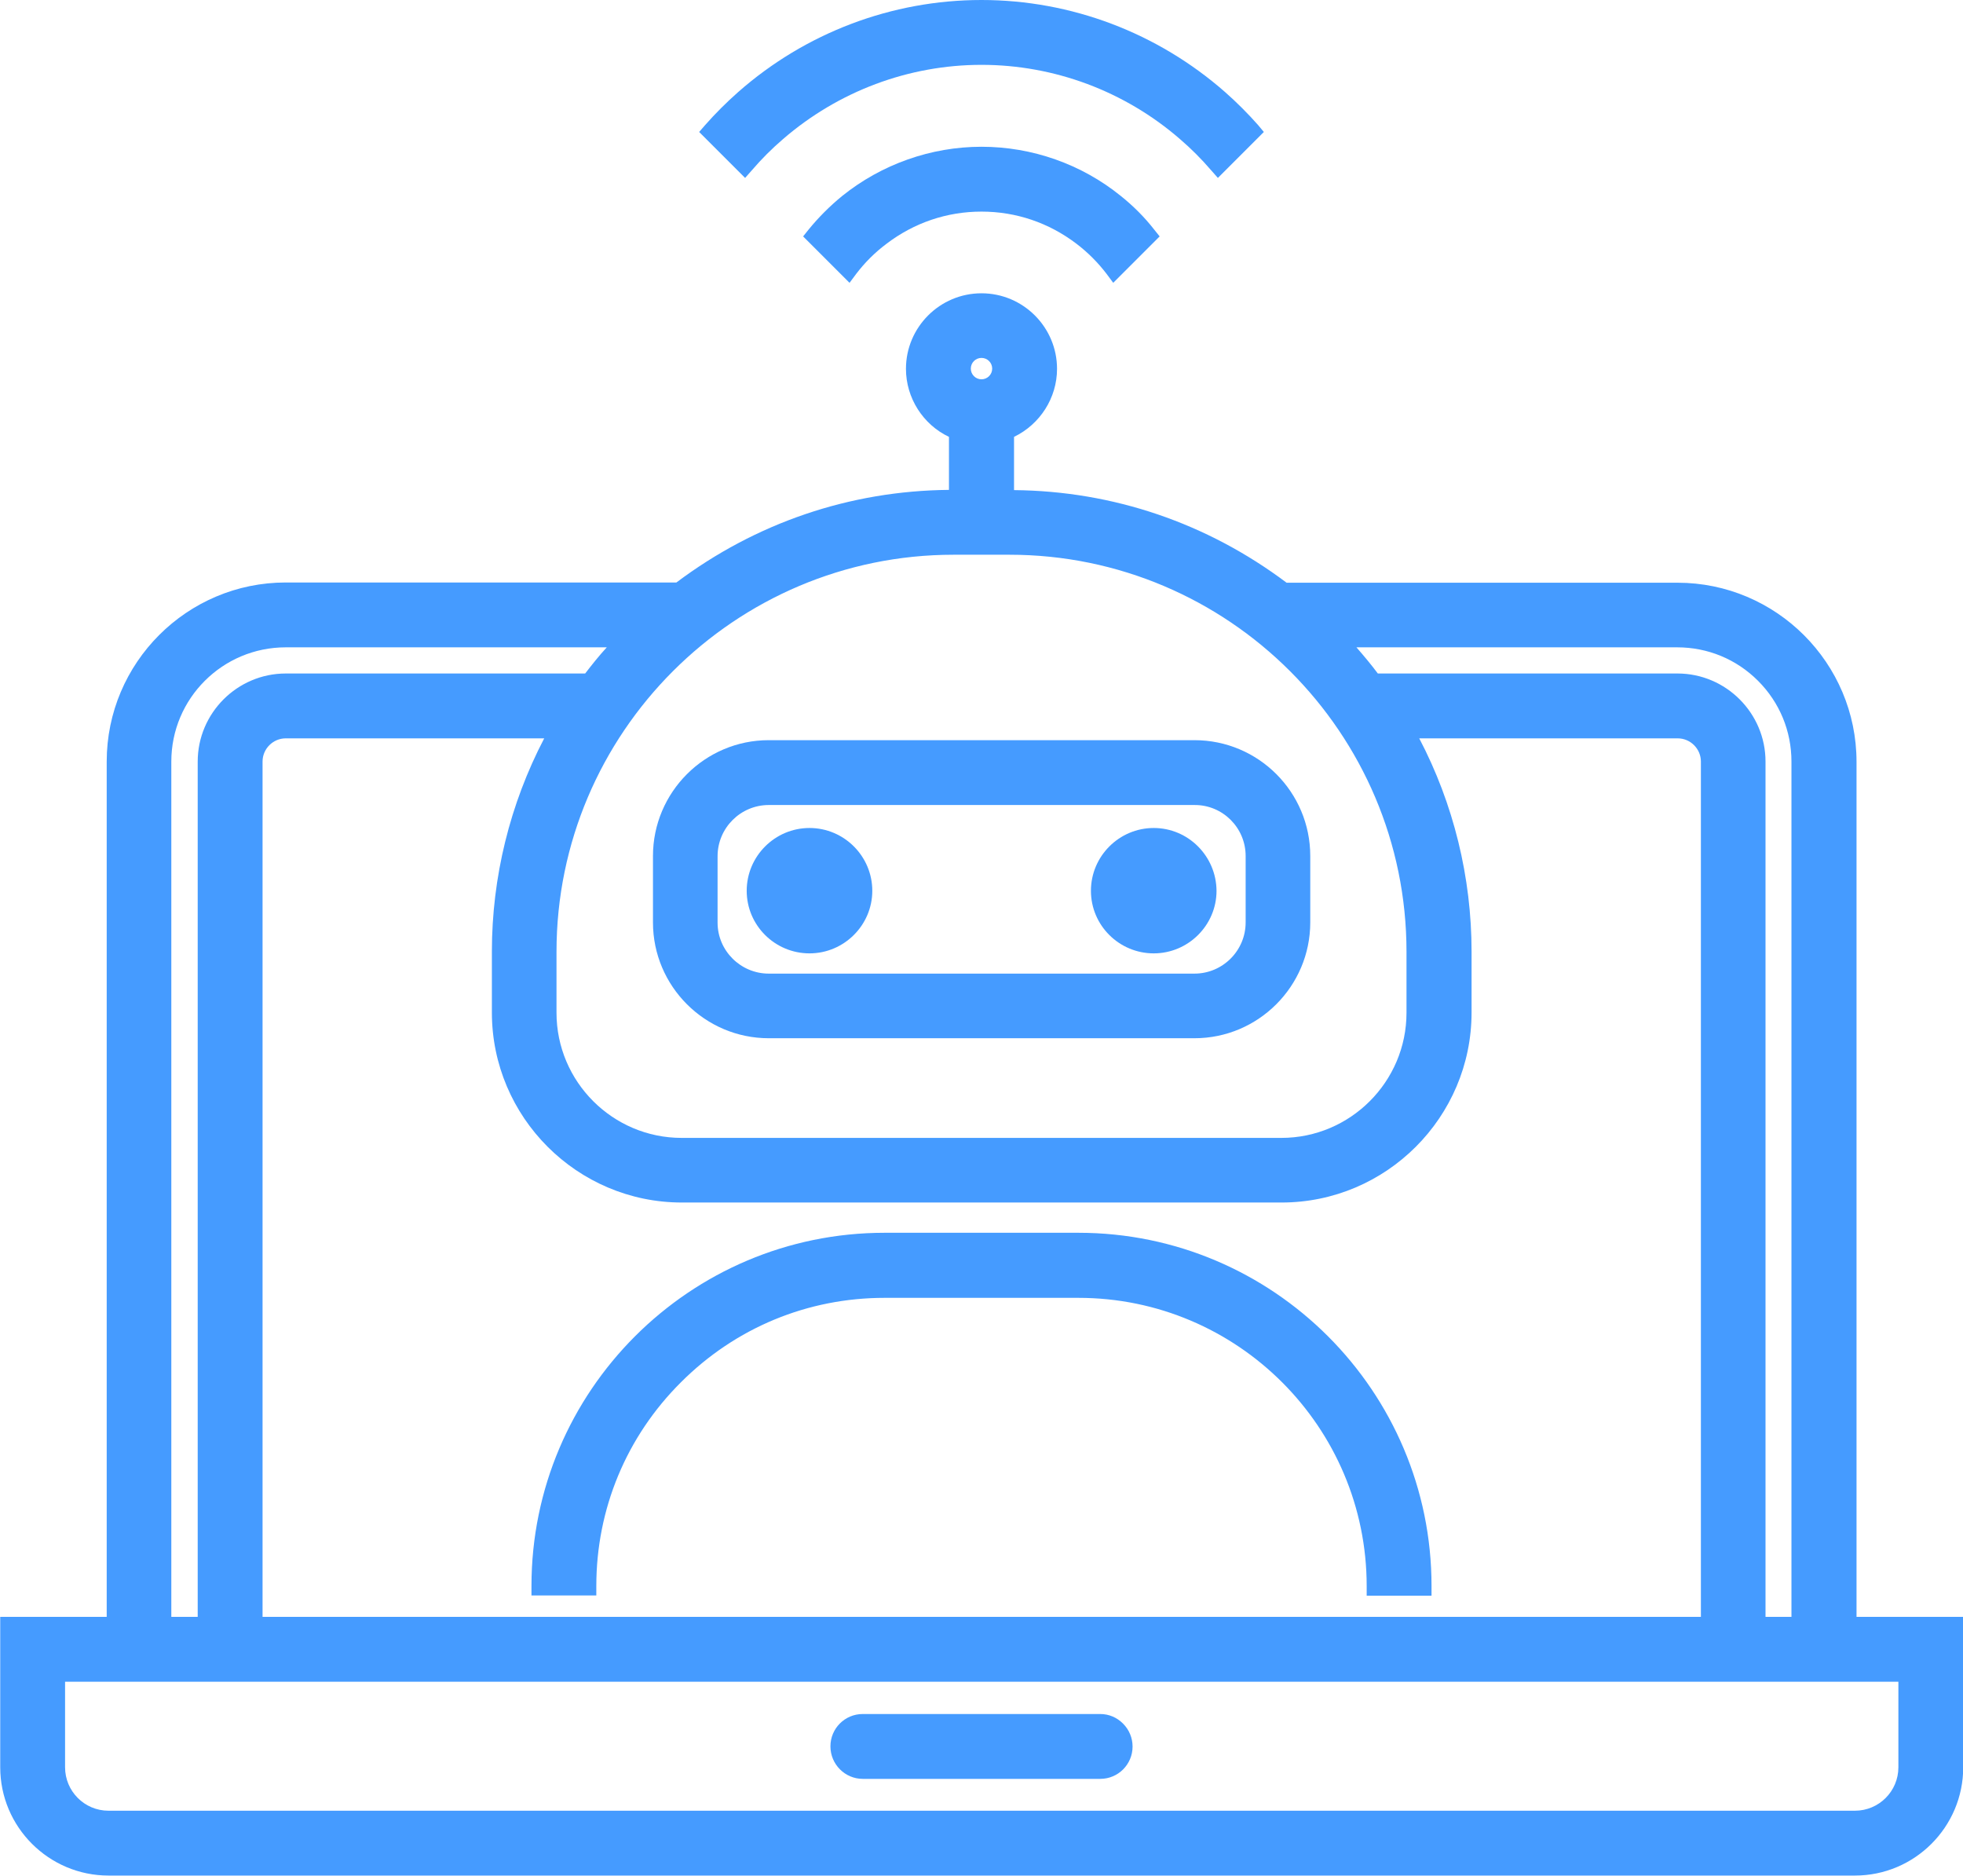
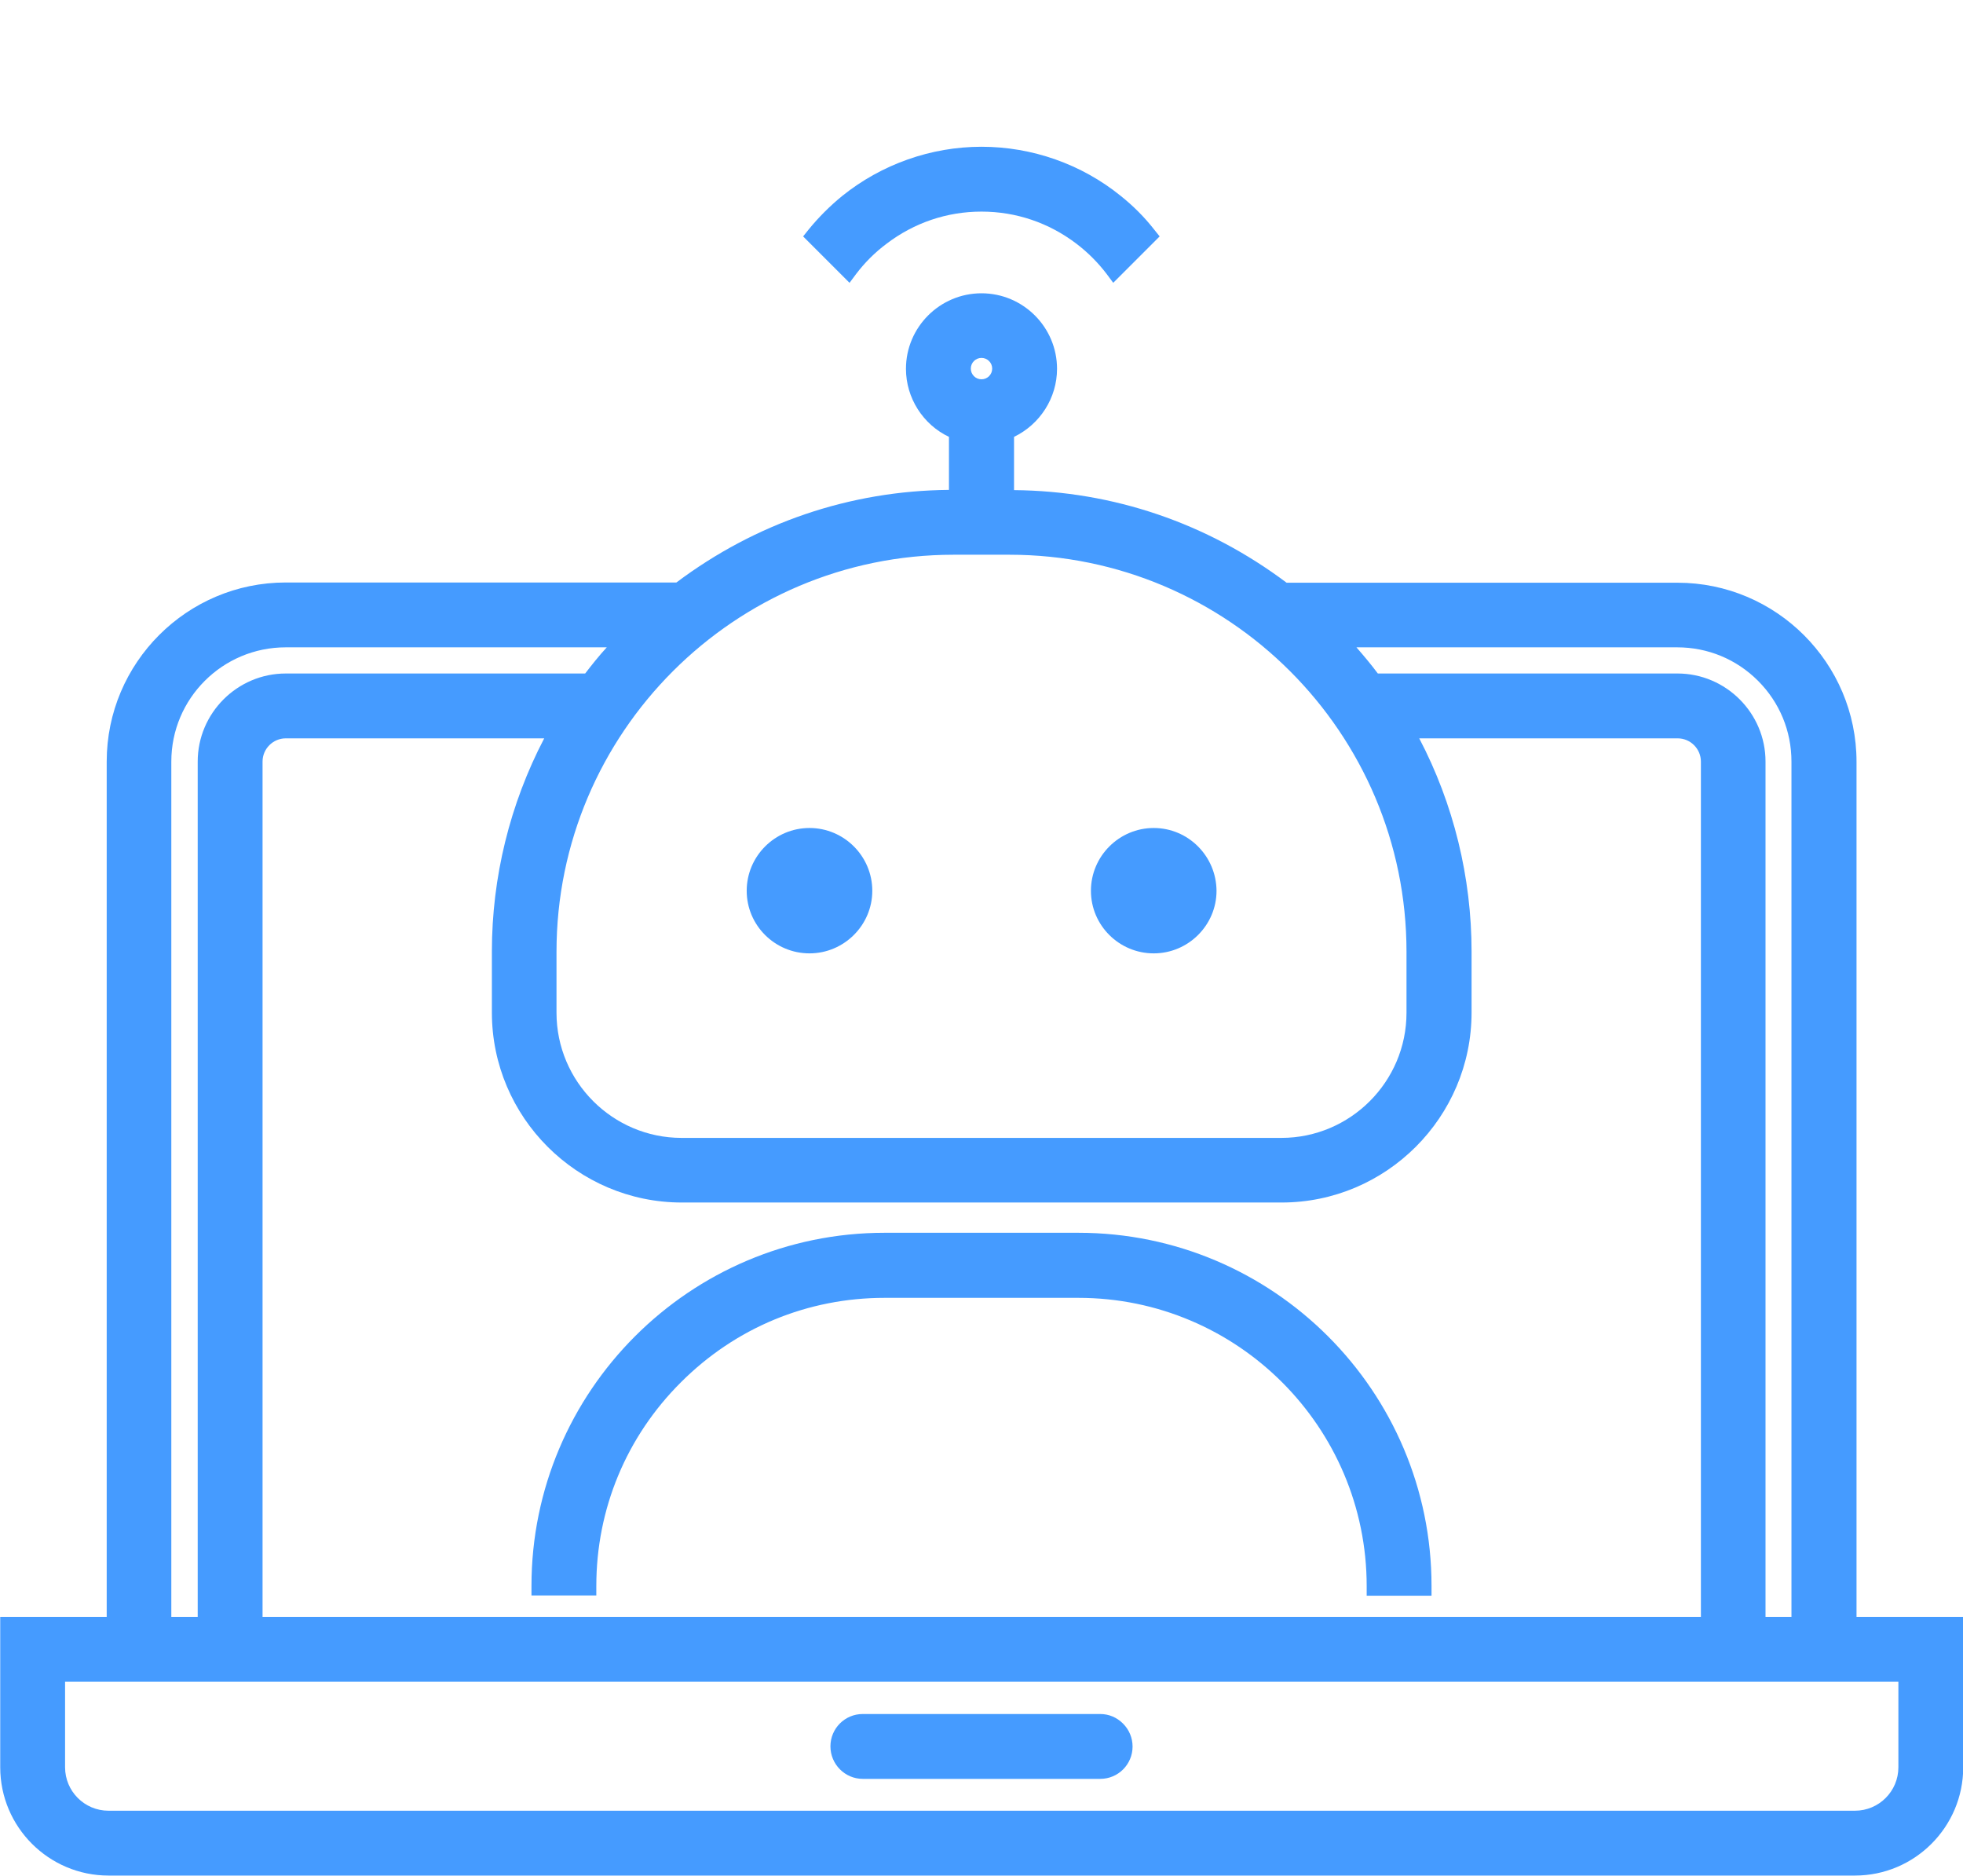
<svg xmlns="http://www.w3.org/2000/svg" version="1.1" x="0px" y="0px" viewBox="0 0 86.28 82.44" style="enable-background:new 0 0 86.28 82.44;" xml:space="preserve">
  <style type="text/css">
	.st0{fill:#40BC8B;}
	.st1{fill:#459BFF;}
	.st2{opacity:0.6;fill:#459BFF;}
	.st3{fill:#1D8ADE;}
	.st4{fill:#142B80;}
	.st5{fill:#020202;}
	.st6{fill:#040404;}
	.st7{fill-rule:evenodd;clip-rule:evenodd;fill:#459BFF;}
</style>
  <g id="BG">
</g>
  <g id="Capa_2">
</g>
  <g id="Layer_3">
    <g>
      <path class="st1" d="M49.26,8.61L49.26,8.61c-1.73-1.4-3.9-2.16-6.12-2.16c0,0,0,0,0,0c-2.22,0-4.39,0.77-6.12,2.16    c-0.54,0.44-1.04,0.94-1.48,1.48l-0.24,0.3l2.04,2.04l0.29-0.39c0.38-0.5,0.83-0.95,1.34-1.33c1.21-0.92,2.65-1.41,4.17-1.41    c1.52,0,2.96,0.49,4.17,1.41c0.5,0.38,0.95,0.83,1.33,1.33l0.29,0.39l2.04-2.04l-0.24-0.3C50.3,9.54,49.81,9.05,49.26,8.61z" />
-       <path class="st1" d="M33.05,7.48c0.42-0.49,0.88-0.95,1.37-1.37c2.43-2.1,5.52-3.26,8.72-3.26c3.2,0,6.3,1.16,8.72,3.26    c0.49,0.42,0.95,0.88,1.37,1.37l0.3,0.34l2.02-2.02L55.3,5.5c-0.45-0.51-0.94-1-1.45-1.45C50.88,1.44,47.08,0,43.14,0    c-3.94,0-7.74,1.44-10.7,4.05c-0.52,0.46-1,0.94-1.45,1.45l-0.26,0.3l2.02,2.02L33.05,7.48z" />
      <path class="st1" d="M47.4,54.18h-8.52c-8.56,0-15.52,6.96-15.52,15.52v0.42h2.85V69.7c0-3.38,1.32-6.56,3.72-8.95    c2.4-2.4,5.57-3.71,8.95-3.71c0,0,0,0,0,0h8.52c6.99,0,12.67,5.68,12.67,12.67v0.42h2.85V69.7C62.92,61.14,55.96,54.18,47.4,54.18    z" />
      <path class="st1" d="M37.92,78.18h10.44c0.79,0,1.42-0.64,1.42-1.42c0-0.38-0.15-0.74-0.42-1.01c-0.27-0.27-0.62-0.42-1-0.42    c0,0,0,0,0,0H37.92c-0.79,0-1.42,0.64-1.42,1.42C36.5,77.54,37.14,78.18,37.92,78.18z" />
-       <path class="st1" d="M52.5,32.53l-18.71,0c-2.81,0-5.09,2.29-5.09,5.09l0,2.92c0,2.81,2.29,5.09,5.09,5.09H52.5    c2.81,0,5.09-2.29,5.09-5.09v-2.92C57.59,34.81,55.31,32.53,52.5,32.53z M54.75,37.62v2.92c0,1.24-1.01,2.25-2.25,2.25H33.79    c-1.24,0-2.25-1.01-2.25-2.24v-2.92c0-1.24,1.01-2.25,2.25-2.25H52.5C53.74,35.37,54.75,36.38,54.75,37.62z" />
      <path class="st1" d="M81.6,71.07V33.48c0-4.34-3.53-7.87-7.87-7.87H56.55c-3.49-2.62-7.62-4.03-11.98-4.07V19.2    c1.14-0.55,1.89-1.71,1.89-2.99c0-1.83-1.49-3.32-3.32-3.32c-1.83,0-3.32,1.49-3.32,3.32c0,1.28,0.75,2.45,1.89,2.99v2.33    c-4.36,0.04-8.49,1.45-11.98,4.07H12.56c-4.34,0-7.87,3.53-7.87,7.87v37.59l-4.68,0v6.61c0,2.63,2.14,4.76,4.76,4.76h76.76    c2.63,0,4.76-2.14,4.76-4.76v-6.61H81.6z M42.67,16.2c0-0.26,0.21-0.47,0.47-0.47c0.26,0,0.47,0.21,0.47,0.47    c0,0.26-0.21,0.47-0.47,0.47C42.88,16.67,42.67,16.46,42.67,16.2z M59.62,28.45h14.1c0,0,0,0,0,0c1.34,0,2.6,0.52,3.55,1.47    c0.95,0.95,1.47,2.21,1.47,3.55v37.59H77.6l0-37.59c0-2.13-1.74-3.87-3.87-3.87H60.56C60.27,29.21,59.95,28.83,59.62,28.45z     M11.54,33.47c0-0.56,0.46-1.02,1.02-1.02l11.36,0c-1.51,2.89-2.3,6.11-2.3,9.37v2.68c0,4.6,3.75,8.35,8.35,8.35h26.36    c4.6,0,8.35-3.75,8.35-8.35v-2.68c0-3.26-0.79-6.49-2.3-9.37h11.36c0.56,0,1.02,0.46,1.02,1.02v37.59H11.54V33.47z M61.82,44.51    c0,3.03-2.47,5.5-5.5,5.5H29.96c-3.03,0-5.5-2.47-5.5-5.5v-2.68c0-9.62,7.83-17.45,17.45-17.45h2.46    c9.62,0,17.45,7.83,17.45,17.45V44.51z M25.72,29.6H12.56c-2.13,0-3.87,1.74-3.87,3.87v37.59H7.53l0-37.59    c0-2.77,2.25-5.02,5.03-5.02h14.11C26.33,28.82,26.02,29.21,25.72,29.6z M83.44,77.67c0,1.06-0.86,1.91-1.91,1.91l-76.76,0    c-1.06,0-1.91-0.86-1.91-1.91v-3.76h80.58L83.44,77.67z" />
      <path class="st1" d="M50.71,36.39c-1.52,0-2.76,1.24-2.76,2.76c0,1.52,1.24,2.75,2.76,2.75s2.76-1.24,2.76-2.75    C53.46,37.63,52.23,36.39,50.71,36.39z" />
      <path class="st1" d="M35.58,36.39c-1.52,0-2.76,1.24-2.76,2.76c0,1.52,1.24,2.75,2.76,2.75s2.76-1.24,2.76-2.75    C38.34,37.63,37.1,36.39,35.58,36.39z" />
    </g>
  </g>
</svg>